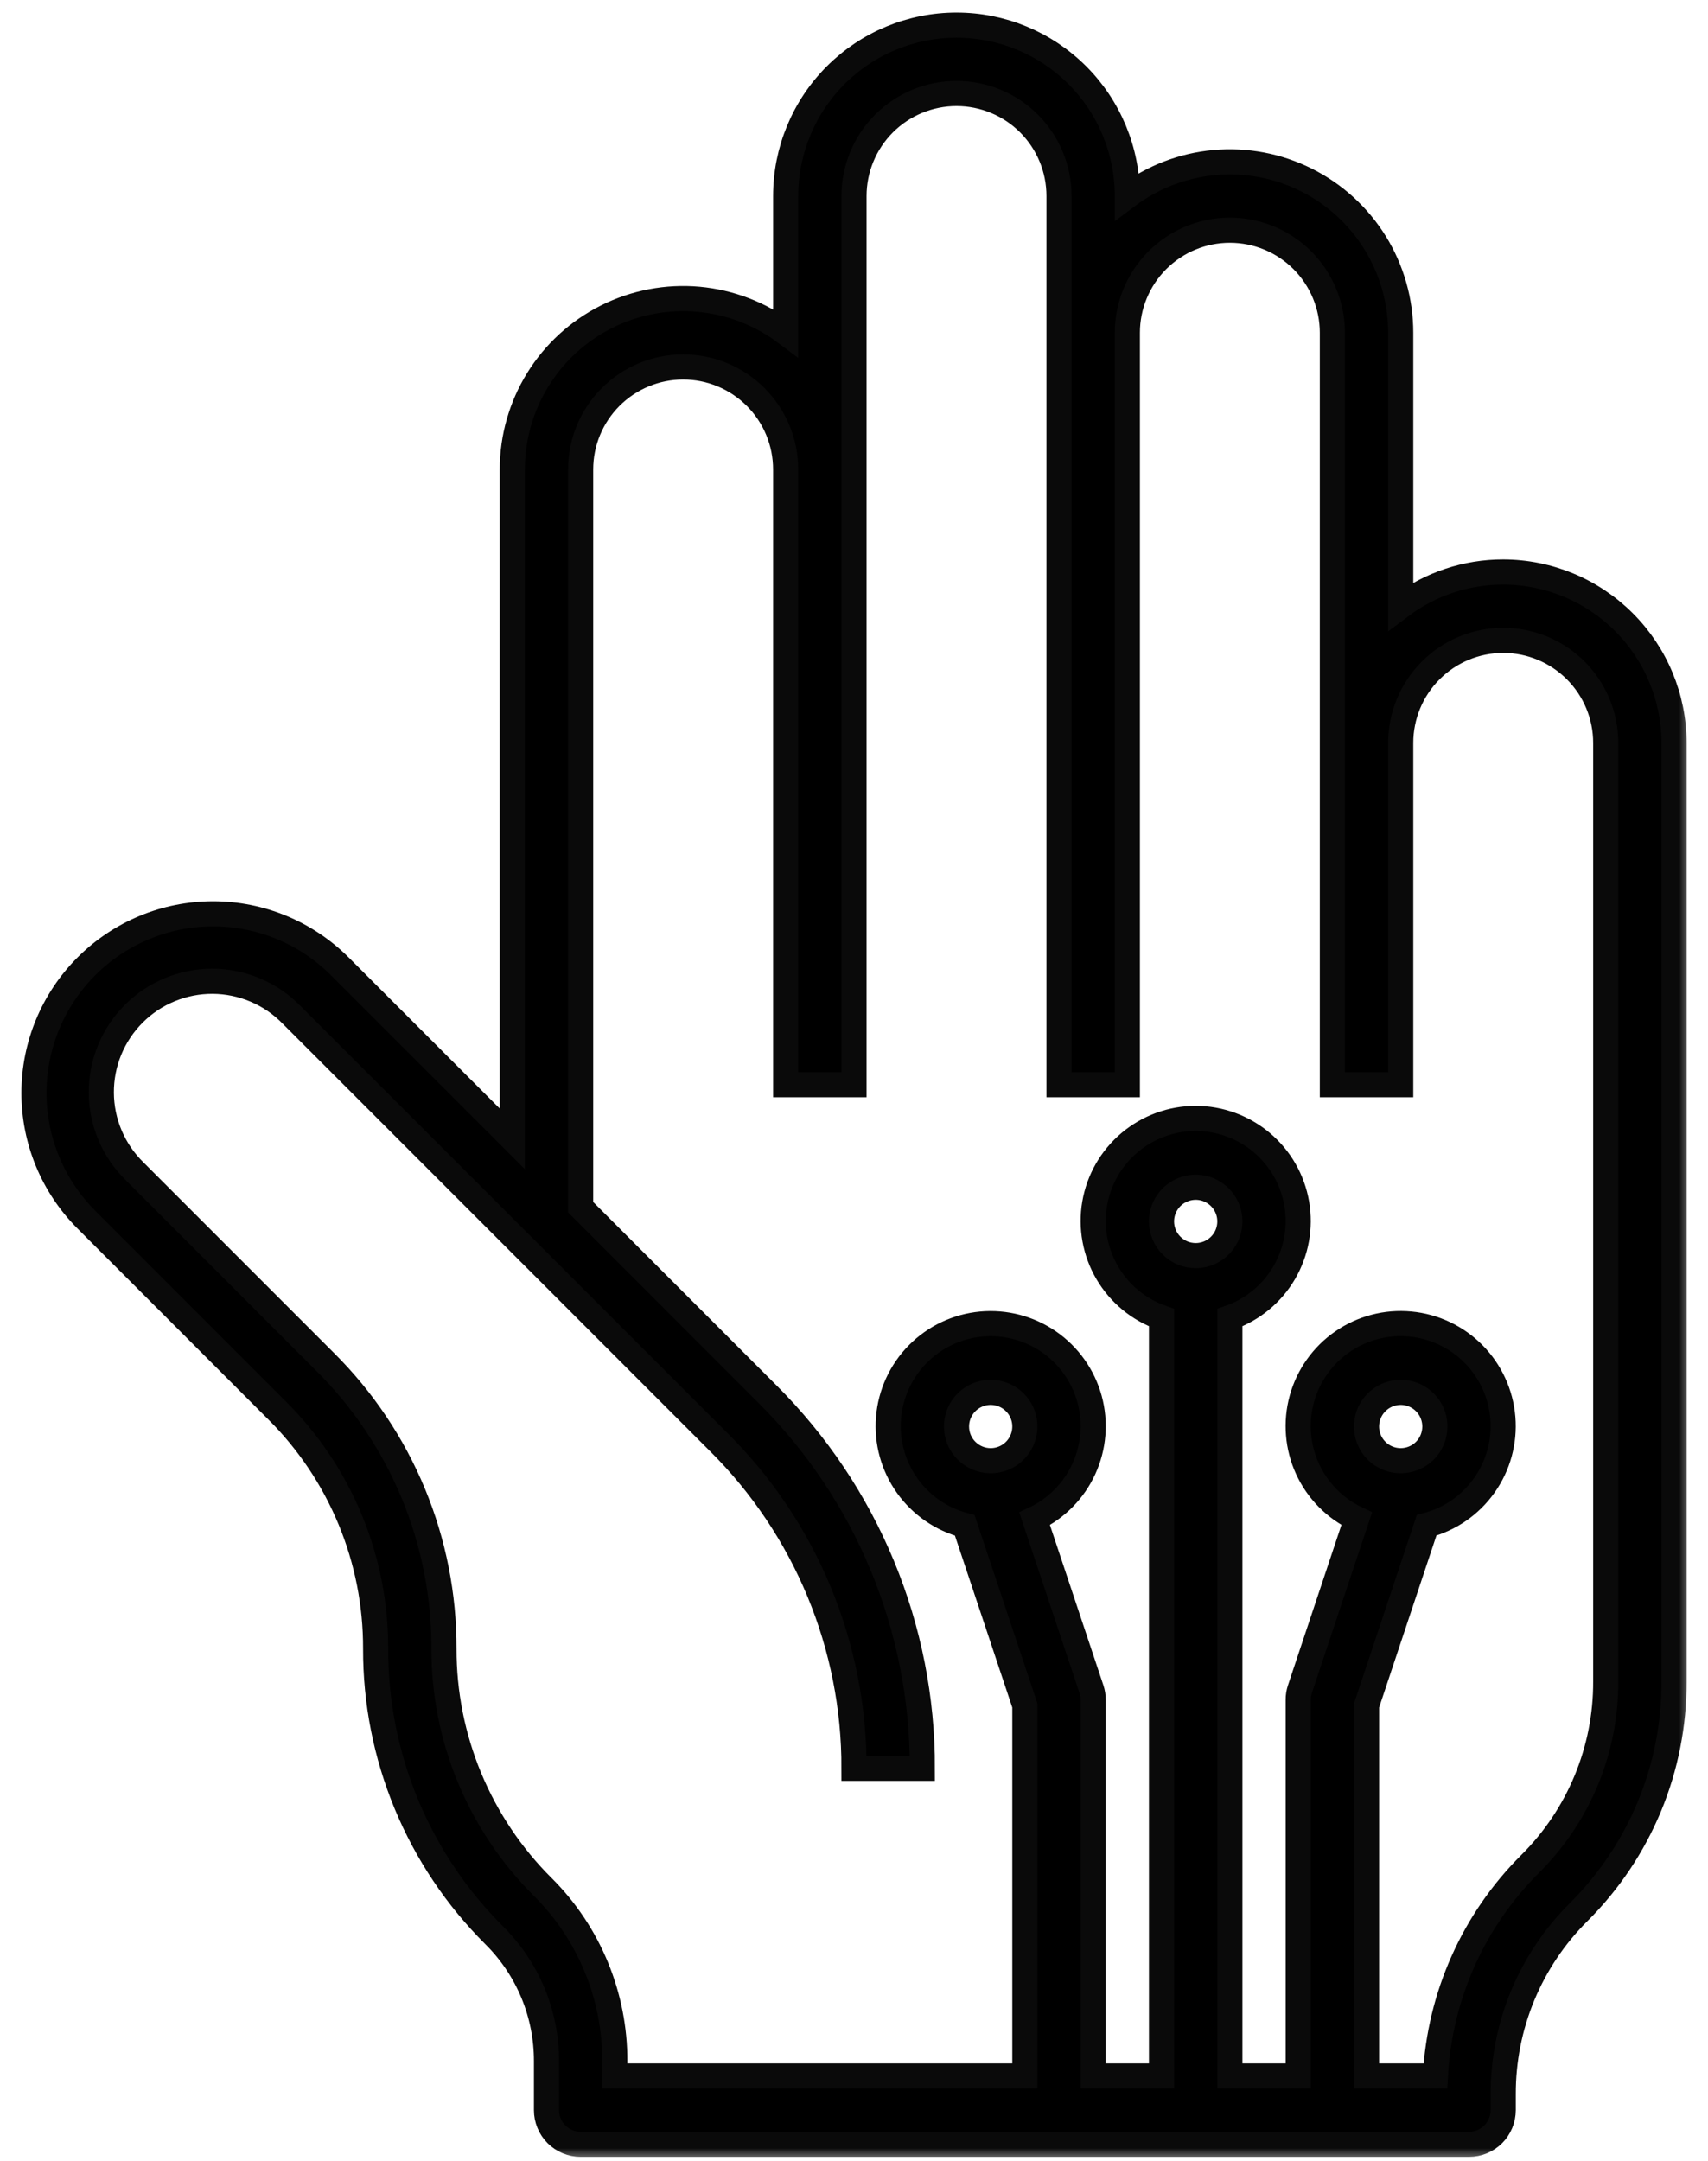
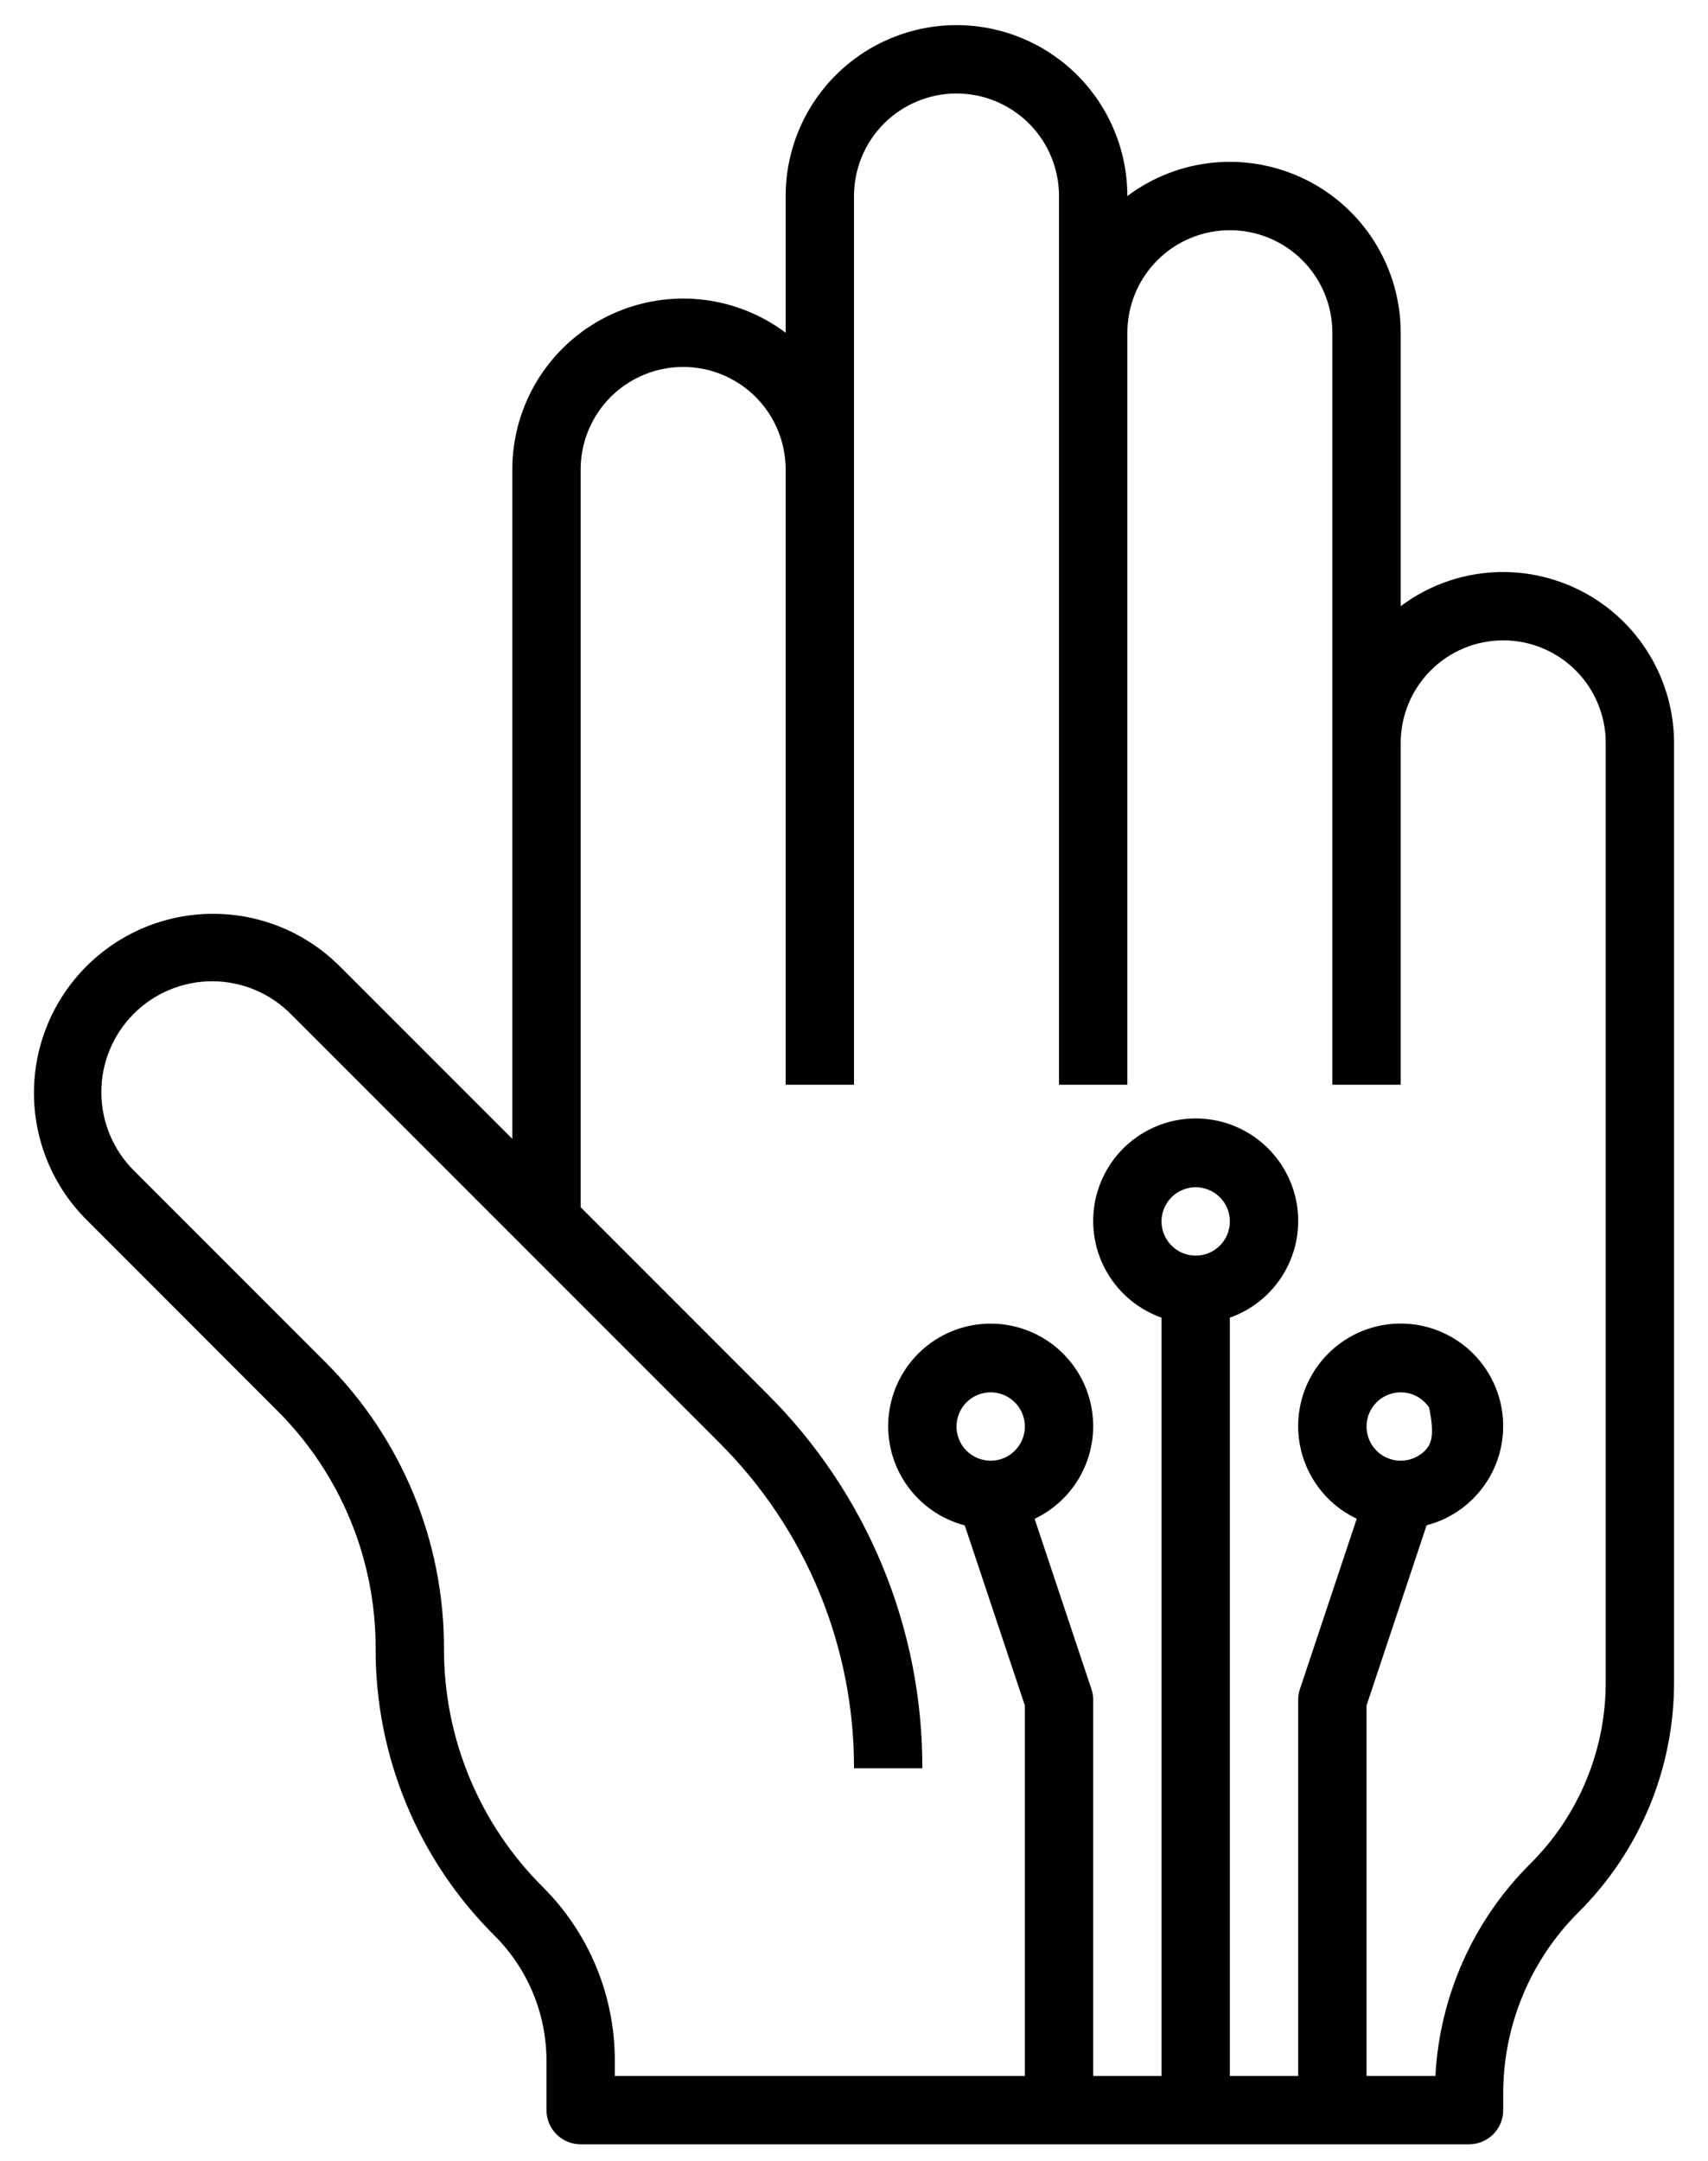
<svg xmlns="http://www.w3.org/2000/svg" fill="none" viewBox="0 0 68 86" height="86" width="68">
  <mask fill="black" height="86" width="67" y="0" x="0.352" maskUnits="userSpaceOnUse" id="path-1-outside-1_11737_674">
-     <rect height="86" width="67" x="0.352" fill="white" />
-     <path d="M59.847 22.766C58.375 22.764 56.942 23.241 55.766 24.126V13.243C55.766 11.98 55.414 10.742 54.75 9.667C54.086 8.593 53.136 7.724 52.006 7.16C50.876 6.595 49.611 6.355 48.353 6.469C47.095 6.582 45.894 7.044 44.883 7.802C44.883 5.998 44.166 4.268 42.891 2.992C41.615 1.717 39.885 1 38.081 1C36.277 1 34.547 1.717 33.272 2.992C31.996 4.268 31.279 5.998 31.279 7.802V13.243C30.269 12.485 29.067 12.024 27.809 11.91C26.551 11.797 25.286 12.036 24.156 12.601C23.026 13.166 22.076 14.034 21.412 15.109C20.748 16.183 20.396 17.422 20.396 18.685V45.326L13.527 38.458C12.189 37.12 10.375 36.369 8.484 36.369C6.592 36.369 4.778 37.12 3.441 38.458C2.103 39.795 1.352 41.609 1.352 43.5C1.352 45.392 2.103 47.206 3.441 48.543L11.025 56.129C12.275 57.371 13.266 58.85 13.941 60.479C14.616 62.108 14.96 63.854 14.955 65.617C14.949 67.737 15.364 69.838 16.175 71.797C16.986 73.755 18.178 75.534 19.681 77.029C20.341 77.685 20.864 78.465 21.221 79.325C21.577 80.184 21.759 81.106 21.757 82.037V83.982C21.757 84.343 21.9 84.689 22.155 84.944C22.41 85.199 22.756 85.342 23.117 85.342H58.486C58.847 85.342 59.193 85.199 59.449 84.944C59.704 84.689 59.847 84.343 59.847 83.982V83.35C59.843 82.003 60.106 80.669 60.621 79.424C61.137 78.18 61.894 77.051 62.849 76.102C64.057 74.9 65.015 73.47 65.668 71.895C66.32 70.321 66.653 68.633 66.649 66.929V29.568C66.646 27.765 65.928 26.036 64.653 24.761C63.378 23.486 61.65 22.769 59.847 22.766ZM46.243 48.613C46.243 48.344 46.323 48.081 46.472 47.857C46.622 47.633 46.834 47.459 47.083 47.356C47.332 47.253 47.605 47.226 47.869 47.278C48.133 47.331 48.375 47.461 48.566 47.651C48.756 47.841 48.885 48.083 48.938 48.347C48.99 48.611 48.963 48.885 48.861 49.133C48.758 49.382 48.583 49.594 48.359 49.744C48.136 49.893 47.873 49.973 47.604 49.973C47.243 49.973 46.897 49.83 46.642 49.575C46.387 49.319 46.243 48.973 46.243 48.613ZM63.928 66.929C63.932 68.275 63.669 69.609 63.153 70.854C62.637 72.098 61.88 73.227 60.924 74.177C58.662 76.426 57.316 79.436 57.147 82.622H54.406V67.878L56.797 60.706C57.725 60.464 58.538 59.902 59.093 59.119C59.648 58.337 59.91 57.384 59.832 56.427C59.754 55.471 59.342 54.573 58.668 53.89C57.994 53.208 57.101 52.784 56.146 52.695C55.191 52.605 54.234 52.855 53.445 53.4C52.656 53.945 52.084 54.751 51.829 55.676C51.575 56.601 51.655 57.586 52.054 58.458C52.454 59.33 53.148 60.034 54.015 60.445L51.753 67.227C51.706 67.365 51.683 67.511 51.685 67.658V82.622H48.964V52.442C49.872 52.121 50.637 51.49 51.124 50.659C51.611 49.829 51.789 48.853 51.626 47.904C51.463 46.955 50.97 46.095 50.234 45.474C49.498 44.854 48.566 44.513 47.604 44.513C46.641 44.513 45.709 44.854 44.973 45.474C44.237 46.095 43.744 46.955 43.581 47.904C43.419 48.853 43.596 49.829 44.084 50.659C44.571 51.49 45.336 52.121 46.243 52.442V82.622H43.523V67.658C43.523 67.511 43.5 67.365 43.453 67.227L41.191 60.448C42.058 60.037 42.752 59.333 43.151 58.461C43.551 57.589 43.631 56.604 43.377 55.679C43.122 54.754 42.55 53.948 41.761 53.403C40.971 52.858 40.015 52.608 39.06 52.697C38.105 52.787 37.212 53.21 36.538 53.893C35.864 54.576 35.452 55.474 35.374 56.43C35.296 57.386 35.558 58.339 36.113 59.122C36.668 59.904 37.481 60.466 38.409 60.709L40.802 67.878V82.622H24.477V82.037C24.482 80.748 24.23 79.471 23.738 78.28C23.245 77.09 22.522 76.008 21.608 75.099C20.359 73.857 19.368 72.379 18.693 70.752C18.018 69.124 17.672 67.379 17.676 65.617C17.681 63.497 17.266 61.396 16.455 59.438C15.643 57.479 14.451 55.7 12.947 54.205L5.362 46.62C4.944 46.212 4.612 45.725 4.384 45.188C4.156 44.651 4.037 44.074 4.034 43.49C4.031 42.907 4.143 42.328 4.365 41.788C4.587 41.249 4.914 40.758 5.326 40.346C5.739 39.933 6.229 39.606 6.769 39.385C7.309 39.163 7.887 39.05 8.471 39.053C9.054 39.057 9.631 39.176 10.168 39.404C10.706 39.632 11.192 39.964 11.6 40.381L28.624 57.405C30.333 59.104 31.689 61.126 32.611 63.353C33.534 65.58 34.006 67.968 34 70.378H36.721C36.728 67.611 36.187 64.869 35.127 62.312C34.068 59.755 32.512 57.433 30.55 55.481L23.117 48.047V18.685C23.117 17.602 23.547 16.564 24.312 15.799C25.078 15.034 26.116 14.604 27.198 14.604C28.281 14.604 29.319 15.034 30.084 15.799C30.849 16.564 31.279 17.602 31.279 18.685V43.171H34V7.802C34 6.719 34.43 5.681 35.195 4.916C35.961 4.151 36.999 3.721 38.081 3.721C39.163 3.721 40.202 4.151 40.967 4.916C41.732 5.681 42.162 6.719 42.162 7.802V13.243V43.171H44.883V13.243C44.883 12.161 45.313 11.123 46.078 10.357C46.844 9.592 47.882 9.162 48.964 9.162C50.046 9.162 51.084 9.592 51.85 10.357C52.615 11.123 53.045 12.161 53.045 13.243V29.568V43.171H55.766V29.568C55.766 28.485 56.196 27.447 56.961 26.682C57.727 25.916 58.764 25.486 59.847 25.486C60.929 25.486 61.967 25.916 62.733 26.682C63.498 27.447 63.928 28.485 63.928 29.568V66.929ZM55.766 58.135C55.497 58.135 55.234 58.055 55.01 57.906C54.786 57.756 54.612 57.544 54.509 57.295C54.406 57.047 54.379 56.773 54.432 56.509C54.484 56.245 54.614 56.003 54.804 55.813C54.994 55.623 55.236 55.493 55.5 55.441C55.764 55.388 56.038 55.415 56.286 55.518C56.535 55.621 56.747 55.795 56.897 56.019C57.046 56.243 57.126 56.506 57.126 56.775C57.126 57.136 56.983 57.482 56.728 57.737C56.473 57.992 56.127 58.135 55.766 58.135ZM38.081 56.775C38.081 56.506 38.161 56.243 38.31 56.019C38.46 55.795 38.672 55.621 38.921 55.518C39.169 55.415 39.443 55.388 39.707 55.441C39.971 55.493 40.213 55.623 40.403 55.813C40.594 56.003 40.723 56.245 40.776 56.509C40.828 56.773 40.801 57.047 40.698 57.295C40.595 57.544 40.421 57.756 40.197 57.906C39.974 58.055 39.711 58.135 39.441 58.135C39.081 58.135 38.735 57.992 38.48 57.737C38.224 57.482 38.081 57.136 38.081 56.775Z" />
-   </mask>
-   <path fill="black" d="M59.847 22.766C58.375 22.764 56.942 23.241 55.766 24.126V13.243C55.766 11.98 55.414 10.742 54.75 9.667C54.086 8.593 53.136 7.724 52.006 7.16C50.876 6.595 49.611 6.355 48.353 6.469C47.095 6.582 45.894 7.044 44.883 7.802C44.883 5.998 44.166 4.268 42.891 2.992C41.615 1.717 39.885 1 38.081 1C36.277 1 34.547 1.717 33.272 2.992C31.996 4.268 31.279 5.998 31.279 7.802V13.243C30.269 12.485 29.067 12.024 27.809 11.91C26.551 11.797 25.286 12.036 24.156 12.601C23.026 13.166 22.076 14.034 21.412 15.109C20.748 16.183 20.396 17.422 20.396 18.685V45.326L13.527 38.458C12.189 37.12 10.375 36.369 8.484 36.369C6.592 36.369 4.778 37.12 3.441 38.458C2.103 39.795 1.352 41.609 1.352 43.5C1.352 45.392 2.103 47.206 3.441 48.543L11.025 56.129C12.275 57.371 13.266 58.85 13.941 60.479C14.616 62.108 14.96 63.854 14.955 65.617C14.949 67.737 15.364 69.838 16.175 71.797C16.986 73.755 18.178 75.534 19.681 77.029C20.341 77.685 20.864 78.465 21.221 79.325C21.577 80.184 21.759 81.106 21.757 82.037V83.982C21.757 84.343 21.9 84.689 22.155 84.944C22.41 85.199 22.756 85.342 23.117 85.342H58.486C58.847 85.342 59.193 85.199 59.449 84.944C59.704 84.689 59.847 84.343 59.847 83.982V83.35C59.843 82.003 60.106 80.669 60.621 79.424C61.137 78.18 61.894 77.051 62.849 76.102C64.057 74.9 65.015 73.47 65.668 71.895C66.32 70.321 66.653 68.633 66.649 66.929V29.568C66.646 27.765 65.928 26.036 64.653 24.761C63.378 23.486 61.65 22.769 59.847 22.766ZM46.243 48.613C46.243 48.344 46.323 48.081 46.472 47.857C46.622 47.633 46.834 47.459 47.083 47.356C47.332 47.253 47.605 47.226 47.869 47.278C48.133 47.331 48.375 47.461 48.566 47.651C48.756 47.841 48.885 48.083 48.938 48.347C48.99 48.611 48.963 48.885 48.861 49.133C48.758 49.382 48.583 49.594 48.359 49.744C48.136 49.893 47.873 49.973 47.604 49.973C47.243 49.973 46.897 49.83 46.642 49.575C46.387 49.319 46.243 48.973 46.243 48.613ZM63.928 66.929C63.932 68.275 63.669 69.609 63.153 70.854C62.637 72.098 61.88 73.227 60.924 74.177C58.662 76.426 57.316 79.436 57.147 82.622H54.406V67.878L56.797 60.706C57.725 60.464 58.538 59.902 59.093 59.119C59.648 58.337 59.91 57.384 59.832 56.427C59.754 55.471 59.342 54.573 58.668 53.89C57.994 53.208 57.101 52.784 56.146 52.695C55.191 52.605 54.234 52.855 53.445 53.4C52.656 53.945 52.084 54.751 51.829 55.676C51.575 56.601 51.655 57.586 52.054 58.458C52.454 59.33 53.148 60.034 54.015 60.445L51.753 67.227C51.706 67.365 51.683 67.511 51.685 67.658V82.622H48.964V52.442C49.872 52.121 50.637 51.49 51.124 50.659C51.611 49.829 51.789 48.853 51.626 47.904C51.463 46.955 50.97 46.095 50.234 45.474C49.498 44.854 48.566 44.513 47.604 44.513C46.641 44.513 45.709 44.854 44.973 45.474C44.237 46.095 43.744 46.955 43.581 47.904C43.419 48.853 43.596 49.829 44.084 50.659C44.571 51.49 45.336 52.121 46.243 52.442V82.622H43.523V67.658C43.523 67.511 43.5 67.365 43.453 67.227L41.191 60.448C42.058 60.037 42.752 59.333 43.151 58.461C43.551 57.589 43.631 56.604 43.377 55.679C43.122 54.754 42.55 53.948 41.761 53.403C40.971 52.858 40.015 52.608 39.06 52.697C38.105 52.787 37.212 53.21 36.538 53.893C35.864 54.576 35.452 55.474 35.374 56.43C35.296 57.386 35.558 58.339 36.113 59.122C36.668 59.904 37.481 60.466 38.409 60.709L40.802 67.878V82.622H24.477V82.037C24.482 80.748 24.23 79.471 23.738 78.28C23.245 77.09 22.522 76.008 21.608 75.099C20.359 73.857 19.368 72.379 18.693 70.752C18.018 69.124 17.672 67.379 17.676 65.617C17.681 63.497 17.266 61.396 16.455 59.438C15.643 57.479 14.451 55.7 12.947 54.205L5.362 46.62C4.944 46.212 4.612 45.725 4.384 45.188C4.156 44.651 4.037 44.074 4.034 43.49C4.031 42.907 4.143 42.328 4.365 41.788C4.587 41.249 4.914 40.758 5.326 40.346C5.739 39.933 6.229 39.606 6.769 39.385C7.309 39.163 7.887 39.05 8.471 39.053C9.054 39.057 9.631 39.176 10.168 39.404C10.706 39.632 11.192 39.964 11.6 40.381L28.624 57.405C30.333 59.104 31.689 61.126 32.611 63.353C33.534 65.58 34.006 67.968 34 70.378H36.721C36.728 67.611 36.187 64.869 35.127 62.312C34.068 59.755 32.512 57.433 30.55 55.481L23.117 48.047V18.685C23.117 17.602 23.547 16.564 24.312 15.799C25.078 15.034 26.116 14.604 27.198 14.604C28.281 14.604 29.319 15.034 30.084 15.799C30.849 16.564 31.279 17.602 31.279 18.685V43.171H34V7.802C34 6.719 34.43 5.681 35.195 4.916C35.961 4.151 36.999 3.721 38.081 3.721C39.163 3.721 40.202 4.151 40.967 4.916C41.732 5.681 42.162 6.719 42.162 7.802V13.243V43.171H44.883V13.243C44.883 12.161 45.313 11.123 46.078 10.357C46.844 9.592 47.882 9.162 48.964 9.162C50.046 9.162 51.084 9.592 51.85 10.357C52.615 11.123 53.045 12.161 53.045 13.243V29.568V43.171H55.766V29.568C55.766 28.485 56.196 27.447 56.961 26.682C57.727 25.916 58.764 25.486 59.847 25.486C60.929 25.486 61.967 25.916 62.733 26.682C63.498 27.447 63.928 28.485 63.928 29.568V66.929ZM55.766 58.135C55.497 58.135 55.234 58.055 55.01 57.906C54.786 57.756 54.612 57.544 54.509 57.295C54.406 57.047 54.379 56.773 54.432 56.509C54.484 56.245 54.614 56.003 54.804 55.813C54.994 55.623 55.236 55.493 55.5 55.441C55.764 55.388 56.038 55.415 56.286 55.518C56.535 55.621 56.747 55.795 56.897 56.019C57.046 56.243 57.126 56.506 57.126 56.775C57.126 57.136 56.983 57.482 56.728 57.737C56.473 57.992 56.127 58.135 55.766 58.135ZM38.081 56.775C38.081 56.506 38.161 56.243 38.31 56.019C38.46 55.795 38.672 55.621 38.921 55.518C39.169 55.415 39.443 55.388 39.707 55.441C39.971 55.493 40.213 55.623 40.403 55.813C40.594 56.003 40.723 56.245 40.776 56.509C40.828 56.773 40.801 57.047 40.698 57.295C40.595 57.544 40.421 57.756 40.197 57.906C39.974 58.055 39.711 58.135 39.441 58.135C39.081 58.135 38.735 57.992 38.48 57.737C38.224 57.482 38.081 57.136 38.081 56.775Z" />
-   <path mask="url(#path-1-outside-1_11737_674)" stroke="#0A0A0A" d="M59.847 22.766C58.375 22.764 56.942 23.241 55.766 24.126V13.243C55.766 11.98 55.414 10.742 54.75 9.667C54.086 8.593 53.136 7.724 52.006 7.16C50.876 6.595 49.611 6.355 48.353 6.469C47.095 6.582 45.894 7.044 44.883 7.802C44.883 5.998 44.166 4.268 42.891 2.992C41.615 1.717 39.885 1 38.081 1C36.277 1 34.547 1.717 33.272 2.992C31.996 4.268 31.279 5.998 31.279 7.802V13.243C30.269 12.485 29.067 12.024 27.809 11.91C26.551 11.797 25.286 12.036 24.156 12.601C23.026 13.166 22.076 14.034 21.412 15.109C20.748 16.183 20.396 17.422 20.396 18.685V45.326L13.527 38.458C12.189 37.12 10.375 36.369 8.484 36.369C6.592 36.369 4.778 37.12 3.441 38.458C2.103 39.795 1.352 41.609 1.352 43.5C1.352 45.392 2.103 47.206 3.441 48.543L11.025 56.129C12.275 57.371 13.266 58.85 13.941 60.479C14.616 62.108 14.96 63.854 14.955 65.617C14.949 67.737 15.364 69.838 16.175 71.797C16.986 73.755 18.178 75.534 19.681 77.029C20.341 77.685 20.864 78.465 21.221 79.325C21.577 80.184 21.759 81.106 21.757 82.037V83.982C21.757 84.343 21.9 84.689 22.155 84.944C22.41 85.199 22.756 85.342 23.117 85.342H58.486C58.847 85.342 59.193 85.199 59.449 84.944C59.704 84.689 59.847 84.343 59.847 83.982V83.35C59.843 82.003 60.106 80.669 60.621 79.424C61.137 78.18 61.894 77.051 62.849 76.102C64.057 74.9 65.015 73.47 65.668 71.895C66.32 70.321 66.653 68.633 66.649 66.929V29.568C66.646 27.765 65.928 26.036 64.653 24.761C63.378 23.486 61.65 22.769 59.847 22.766ZM46.243 48.613C46.243 48.344 46.323 48.081 46.472 47.857C46.622 47.633 46.834 47.459 47.083 47.356C47.332 47.253 47.605 47.226 47.869 47.278C48.133 47.331 48.375 47.461 48.566 47.651C48.756 47.841 48.885 48.083 48.938 48.347C48.99 48.611 48.963 48.885 48.861 49.133C48.758 49.382 48.583 49.594 48.359 49.744C48.136 49.893 47.873 49.973 47.604 49.973C47.243 49.973 46.897 49.83 46.642 49.575C46.387 49.319 46.243 48.973 46.243 48.613ZM63.928 66.929C63.932 68.275 63.669 69.609 63.153 70.854C62.637 72.098 61.88 73.227 60.924 74.177C58.662 76.426 57.316 79.436 57.147 82.622H54.406V67.878L56.797 60.706C57.725 60.464 58.538 59.902 59.093 59.119C59.648 58.337 59.91 57.384 59.832 56.427C59.754 55.471 59.342 54.573 58.668 53.89C57.994 53.208 57.101 52.784 56.146 52.695C55.191 52.605 54.234 52.855 53.445 53.4C52.656 53.945 52.084 54.751 51.829 55.676C51.575 56.601 51.655 57.586 52.054 58.458C52.454 59.33 53.148 60.034 54.015 60.445L51.753 67.227C51.706 67.365 51.683 67.511 51.685 67.658V82.622H48.964V52.442C49.872 52.121 50.637 51.49 51.124 50.659C51.611 49.829 51.789 48.853 51.626 47.904C51.463 46.955 50.97 46.095 50.234 45.474C49.498 44.854 48.566 44.513 47.604 44.513C46.641 44.513 45.709 44.854 44.973 45.474C44.237 46.095 43.744 46.955 43.581 47.904C43.419 48.853 43.596 49.829 44.084 50.659C44.571 51.49 45.336 52.121 46.243 52.442V82.622H43.523V67.658C43.523 67.511 43.5 67.365 43.453 67.227L41.191 60.448C42.058 60.037 42.752 59.333 43.151 58.461C43.551 57.589 43.631 56.604 43.377 55.679C43.122 54.754 42.55 53.948 41.761 53.403C40.971 52.858 40.015 52.608 39.06 52.697C38.105 52.787 37.212 53.21 36.538 53.893C35.864 54.576 35.452 55.474 35.374 56.43C35.296 57.386 35.558 58.339 36.113 59.122C36.668 59.904 37.481 60.466 38.409 60.709L40.802 67.878V82.622H24.477V82.037C24.482 80.748 24.23 79.471 23.738 78.28C23.245 77.09 22.522 76.008 21.608 75.099C20.359 73.857 19.368 72.379 18.693 70.752C18.018 69.124 17.672 67.379 17.676 65.617C17.681 63.497 17.266 61.396 16.455 59.438C15.643 57.479 14.451 55.7 12.947 54.205L5.362 46.62C4.944 46.212 4.612 45.725 4.384 45.188C4.156 44.651 4.037 44.074 4.034 43.49C4.031 42.907 4.143 42.328 4.365 41.788C4.587 41.249 4.914 40.758 5.326 40.346C5.739 39.933 6.229 39.606 6.769 39.385C7.309 39.163 7.887 39.05 8.471 39.053C9.054 39.057 9.631 39.176 10.168 39.404C10.706 39.632 11.192 39.964 11.6 40.381L28.624 57.405C30.333 59.104 31.689 61.126 32.611 63.353C33.534 65.58 34.006 67.968 34 70.378H36.721C36.728 67.611 36.187 64.869 35.127 62.312C34.068 59.755 32.512 57.433 30.55 55.481L23.117 48.047V18.685C23.117 17.602 23.547 16.564 24.312 15.799C25.078 15.034 26.116 14.604 27.198 14.604C28.281 14.604 29.319 15.034 30.084 15.799C30.849 16.564 31.279 17.602 31.279 18.685V43.171H34V7.802C34 6.719 34.43 5.681 35.195 4.916C35.961 4.151 36.999 3.721 38.081 3.721C39.163 3.721 40.202 4.151 40.967 4.916C41.732 5.681 42.162 6.719 42.162 7.802V13.243V43.171H44.883V13.243C44.883 12.161 45.313 11.123 46.078 10.357C46.844 9.592 47.882 9.162 48.964 9.162C50.046 9.162 51.084 9.592 51.85 10.357C52.615 11.123 53.045 12.161 53.045 13.243V29.568V43.171H55.766V29.568C55.766 28.485 56.196 27.447 56.961 26.682C57.727 25.916 58.764 25.486 59.847 25.486C60.929 25.486 61.967 25.916 62.733 26.682C63.498 27.447 63.928 28.485 63.928 29.568V66.929ZM55.766 58.135C55.497 58.135 55.234 58.055 55.01 57.906C54.786 57.756 54.612 57.544 54.509 57.295C54.406 57.047 54.379 56.773 54.432 56.509C54.484 56.245 54.614 56.003 54.804 55.813C54.994 55.623 55.236 55.493 55.5 55.441C55.764 55.388 56.038 55.415 56.286 55.518C56.535 55.621 56.747 55.795 56.897 56.019C57.046 56.243 57.126 56.506 57.126 56.775C57.126 57.136 56.983 57.482 56.728 57.737C56.473 57.992 56.127 58.135 55.766 58.135ZM38.081 56.775C38.081 56.506 38.161 56.243 38.31 56.019C38.46 55.795 38.672 55.621 38.921 55.518C39.169 55.415 39.443 55.388 39.707 55.441C39.971 55.493 40.213 55.623 40.403 55.813C40.594 56.003 40.723 56.245 40.776 56.509C40.828 56.773 40.801 57.047 40.698 57.295C40.595 57.544 40.421 57.756 40.197 57.906C39.974 58.055 39.711 58.135 39.441 58.135C39.081 58.135 38.735 57.992 38.48 57.737C38.224 57.482 38.081 57.136 38.081 56.775Z" />
+     </mask>
+   <path fill="black" d="M59.847 22.766C58.375 22.764 56.942 23.241 55.766 24.126V13.243C55.766 11.98 55.414 10.742 54.75 9.667C54.086 8.593 53.136 7.724 52.006 7.16C50.876 6.595 49.611 6.355 48.353 6.469C47.095 6.582 45.894 7.044 44.883 7.802C44.883 5.998 44.166 4.268 42.891 2.992C41.615 1.717 39.885 1 38.081 1C36.277 1 34.547 1.717 33.272 2.992C31.996 4.268 31.279 5.998 31.279 7.802V13.243C30.269 12.485 29.067 12.024 27.809 11.91C26.551 11.797 25.286 12.036 24.156 12.601C23.026 13.166 22.076 14.034 21.412 15.109C20.748 16.183 20.396 17.422 20.396 18.685V45.326L13.527 38.458C12.189 37.12 10.375 36.369 8.484 36.369C6.592 36.369 4.778 37.12 3.441 38.458C2.103 39.795 1.352 41.609 1.352 43.5C1.352 45.392 2.103 47.206 3.441 48.543L11.025 56.129C12.275 57.371 13.266 58.85 13.941 60.479C14.616 62.108 14.96 63.854 14.955 65.617C14.949 67.737 15.364 69.838 16.175 71.797C16.986 73.755 18.178 75.534 19.681 77.029C20.341 77.685 20.864 78.465 21.221 79.325C21.577 80.184 21.759 81.106 21.757 82.037V83.982C21.757 84.343 21.9 84.689 22.155 84.944C22.41 85.199 22.756 85.342 23.117 85.342H58.486C58.847 85.342 59.193 85.199 59.449 84.944C59.704 84.689 59.847 84.343 59.847 83.982V83.35C59.843 82.003 60.106 80.669 60.621 79.424C61.137 78.18 61.894 77.051 62.849 76.102C64.057 74.9 65.015 73.47 65.668 71.895C66.32 70.321 66.653 68.633 66.649 66.929V29.568C66.646 27.765 65.928 26.036 64.653 24.761C63.378 23.486 61.65 22.769 59.847 22.766ZM46.243 48.613C46.243 48.344 46.323 48.081 46.472 47.857C46.622 47.633 46.834 47.459 47.083 47.356C47.332 47.253 47.605 47.226 47.869 47.278C48.133 47.331 48.375 47.461 48.566 47.651C48.756 47.841 48.885 48.083 48.938 48.347C48.99 48.611 48.963 48.885 48.861 49.133C48.758 49.382 48.583 49.594 48.359 49.744C48.136 49.893 47.873 49.973 47.604 49.973C47.243 49.973 46.897 49.83 46.642 49.575C46.387 49.319 46.243 48.973 46.243 48.613ZM63.928 66.929C63.932 68.275 63.669 69.609 63.153 70.854C62.637 72.098 61.88 73.227 60.924 74.177C58.662 76.426 57.316 79.436 57.147 82.622H54.406V67.878L56.797 60.706C57.725 60.464 58.538 59.902 59.093 59.119C59.648 58.337 59.91 57.384 59.832 56.427C59.754 55.471 59.342 54.573 58.668 53.89C57.994 53.208 57.101 52.784 56.146 52.695C55.191 52.605 54.234 52.855 53.445 53.4C52.656 53.945 52.084 54.751 51.829 55.676C51.575 56.601 51.655 57.586 52.054 58.458C52.454 59.33 53.148 60.034 54.015 60.445L51.753 67.227C51.706 67.365 51.683 67.511 51.685 67.658V82.622H48.964V52.442C49.872 52.121 50.637 51.49 51.124 50.659C51.611 49.829 51.789 48.853 51.626 47.904C51.463 46.955 50.97 46.095 50.234 45.474C49.498 44.854 48.566 44.513 47.604 44.513C46.641 44.513 45.709 44.854 44.973 45.474C44.237 46.095 43.744 46.955 43.581 47.904C43.419 48.853 43.596 49.829 44.084 50.659C44.571 51.49 45.336 52.121 46.243 52.442V82.622H43.523V67.658C43.523 67.511 43.5 67.365 43.453 67.227L41.191 60.448C42.058 60.037 42.752 59.333 43.151 58.461C43.551 57.589 43.631 56.604 43.377 55.679C43.122 54.754 42.55 53.948 41.761 53.403C40.971 52.858 40.015 52.608 39.06 52.697C38.105 52.787 37.212 53.21 36.538 53.893C35.864 54.576 35.452 55.474 35.374 56.43C35.296 57.386 35.558 58.339 36.113 59.122C36.668 59.904 37.481 60.466 38.409 60.709L40.802 67.878V82.622H24.477V82.037C24.482 80.748 24.23 79.471 23.738 78.28C23.245 77.09 22.522 76.008 21.608 75.099C20.359 73.857 19.368 72.379 18.693 70.752C18.018 69.124 17.672 67.379 17.676 65.617C17.681 63.497 17.266 61.396 16.455 59.438C15.643 57.479 14.451 55.7 12.947 54.205L5.362 46.62C4.944 46.212 4.612 45.725 4.384 45.188C4.156 44.651 4.037 44.074 4.034 43.49C4.031 42.907 4.143 42.328 4.365 41.788C4.587 41.249 4.914 40.758 5.326 40.346C5.739 39.933 6.229 39.606 6.769 39.385C7.309 39.163 7.887 39.05 8.471 39.053C9.054 39.057 9.631 39.176 10.168 39.404C10.706 39.632 11.192 39.964 11.6 40.381L28.624 57.405C30.333 59.104 31.689 61.126 32.611 63.353C33.534 65.58 34.006 67.968 34 70.378H36.721C36.728 67.611 36.187 64.869 35.127 62.312C34.068 59.755 32.512 57.433 30.55 55.481L23.117 48.047V18.685C23.117 17.602 23.547 16.564 24.312 15.799C25.078 15.034 26.116 14.604 27.198 14.604C28.281 14.604 29.319 15.034 30.084 15.799C30.849 16.564 31.279 17.602 31.279 18.685V43.171H34V7.802C34 6.719 34.43 5.681 35.195 4.916C35.961 4.151 36.999 3.721 38.081 3.721C39.163 3.721 40.202 4.151 40.967 4.916C41.732 5.681 42.162 6.719 42.162 7.802V13.243V43.171H44.883V13.243C44.883 12.161 45.313 11.123 46.078 10.357C46.844 9.592 47.882 9.162 48.964 9.162C50.046 9.162 51.084 9.592 51.85 10.357C52.615 11.123 53.045 12.161 53.045 13.243V29.568V43.171H55.766V29.568C55.766 28.485 56.196 27.447 56.961 26.682C57.727 25.916 58.764 25.486 59.847 25.486C60.929 25.486 61.967 25.916 62.733 26.682C63.498 27.447 63.928 28.485 63.928 29.568V66.929ZM55.766 58.135C55.497 58.135 55.234 58.055 55.01 57.906C54.786 57.756 54.612 57.544 54.509 57.295C54.406 57.047 54.379 56.773 54.432 56.509C54.484 56.245 54.614 56.003 54.804 55.813C54.994 55.623 55.236 55.493 55.5 55.441C55.764 55.388 56.038 55.415 56.286 55.518C56.535 55.621 56.747 55.795 56.897 56.019C57.126 57.136 56.983 57.482 56.728 57.737C56.473 57.992 56.127 58.135 55.766 58.135ZM38.081 56.775C38.081 56.506 38.161 56.243 38.31 56.019C38.46 55.795 38.672 55.621 38.921 55.518C39.169 55.415 39.443 55.388 39.707 55.441C39.971 55.493 40.213 55.623 40.403 55.813C40.594 56.003 40.723 56.245 40.776 56.509C40.828 56.773 40.801 57.047 40.698 57.295C40.595 57.544 40.421 57.756 40.197 57.906C39.974 58.055 39.711 58.135 39.441 58.135C39.081 58.135 38.735 57.992 38.48 57.737C38.224 57.482 38.081 57.136 38.081 56.775Z" />
</svg>